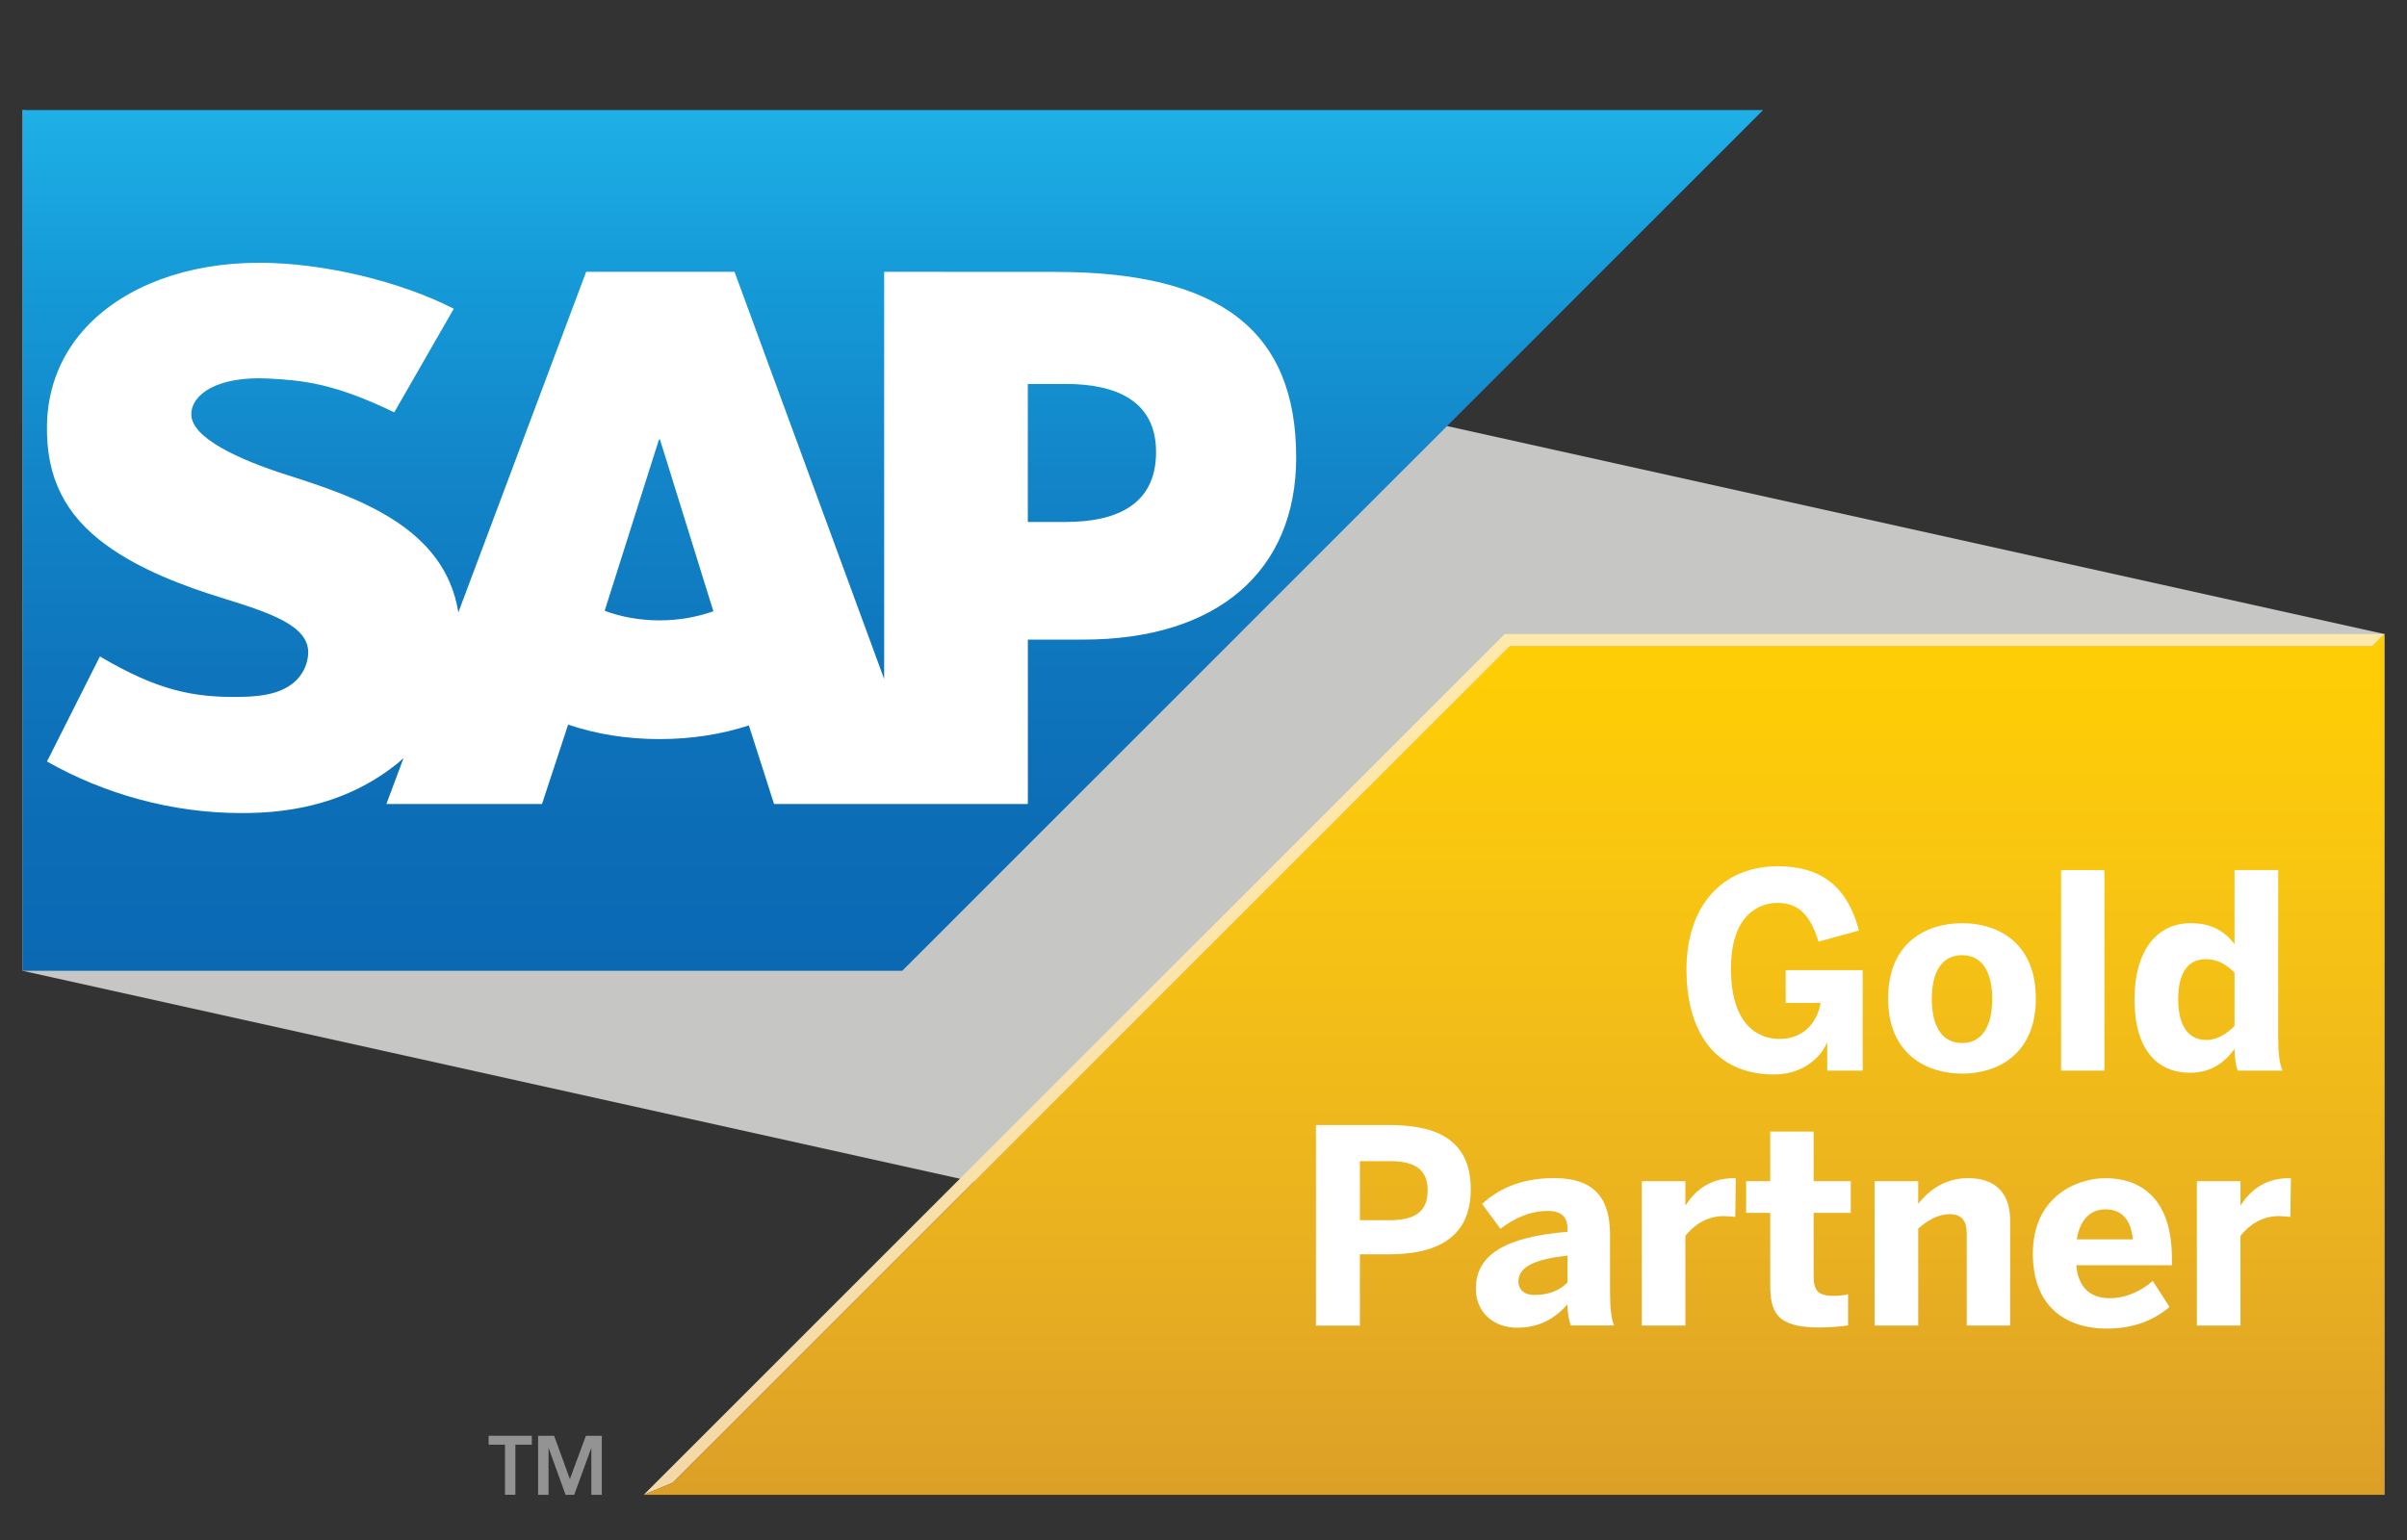
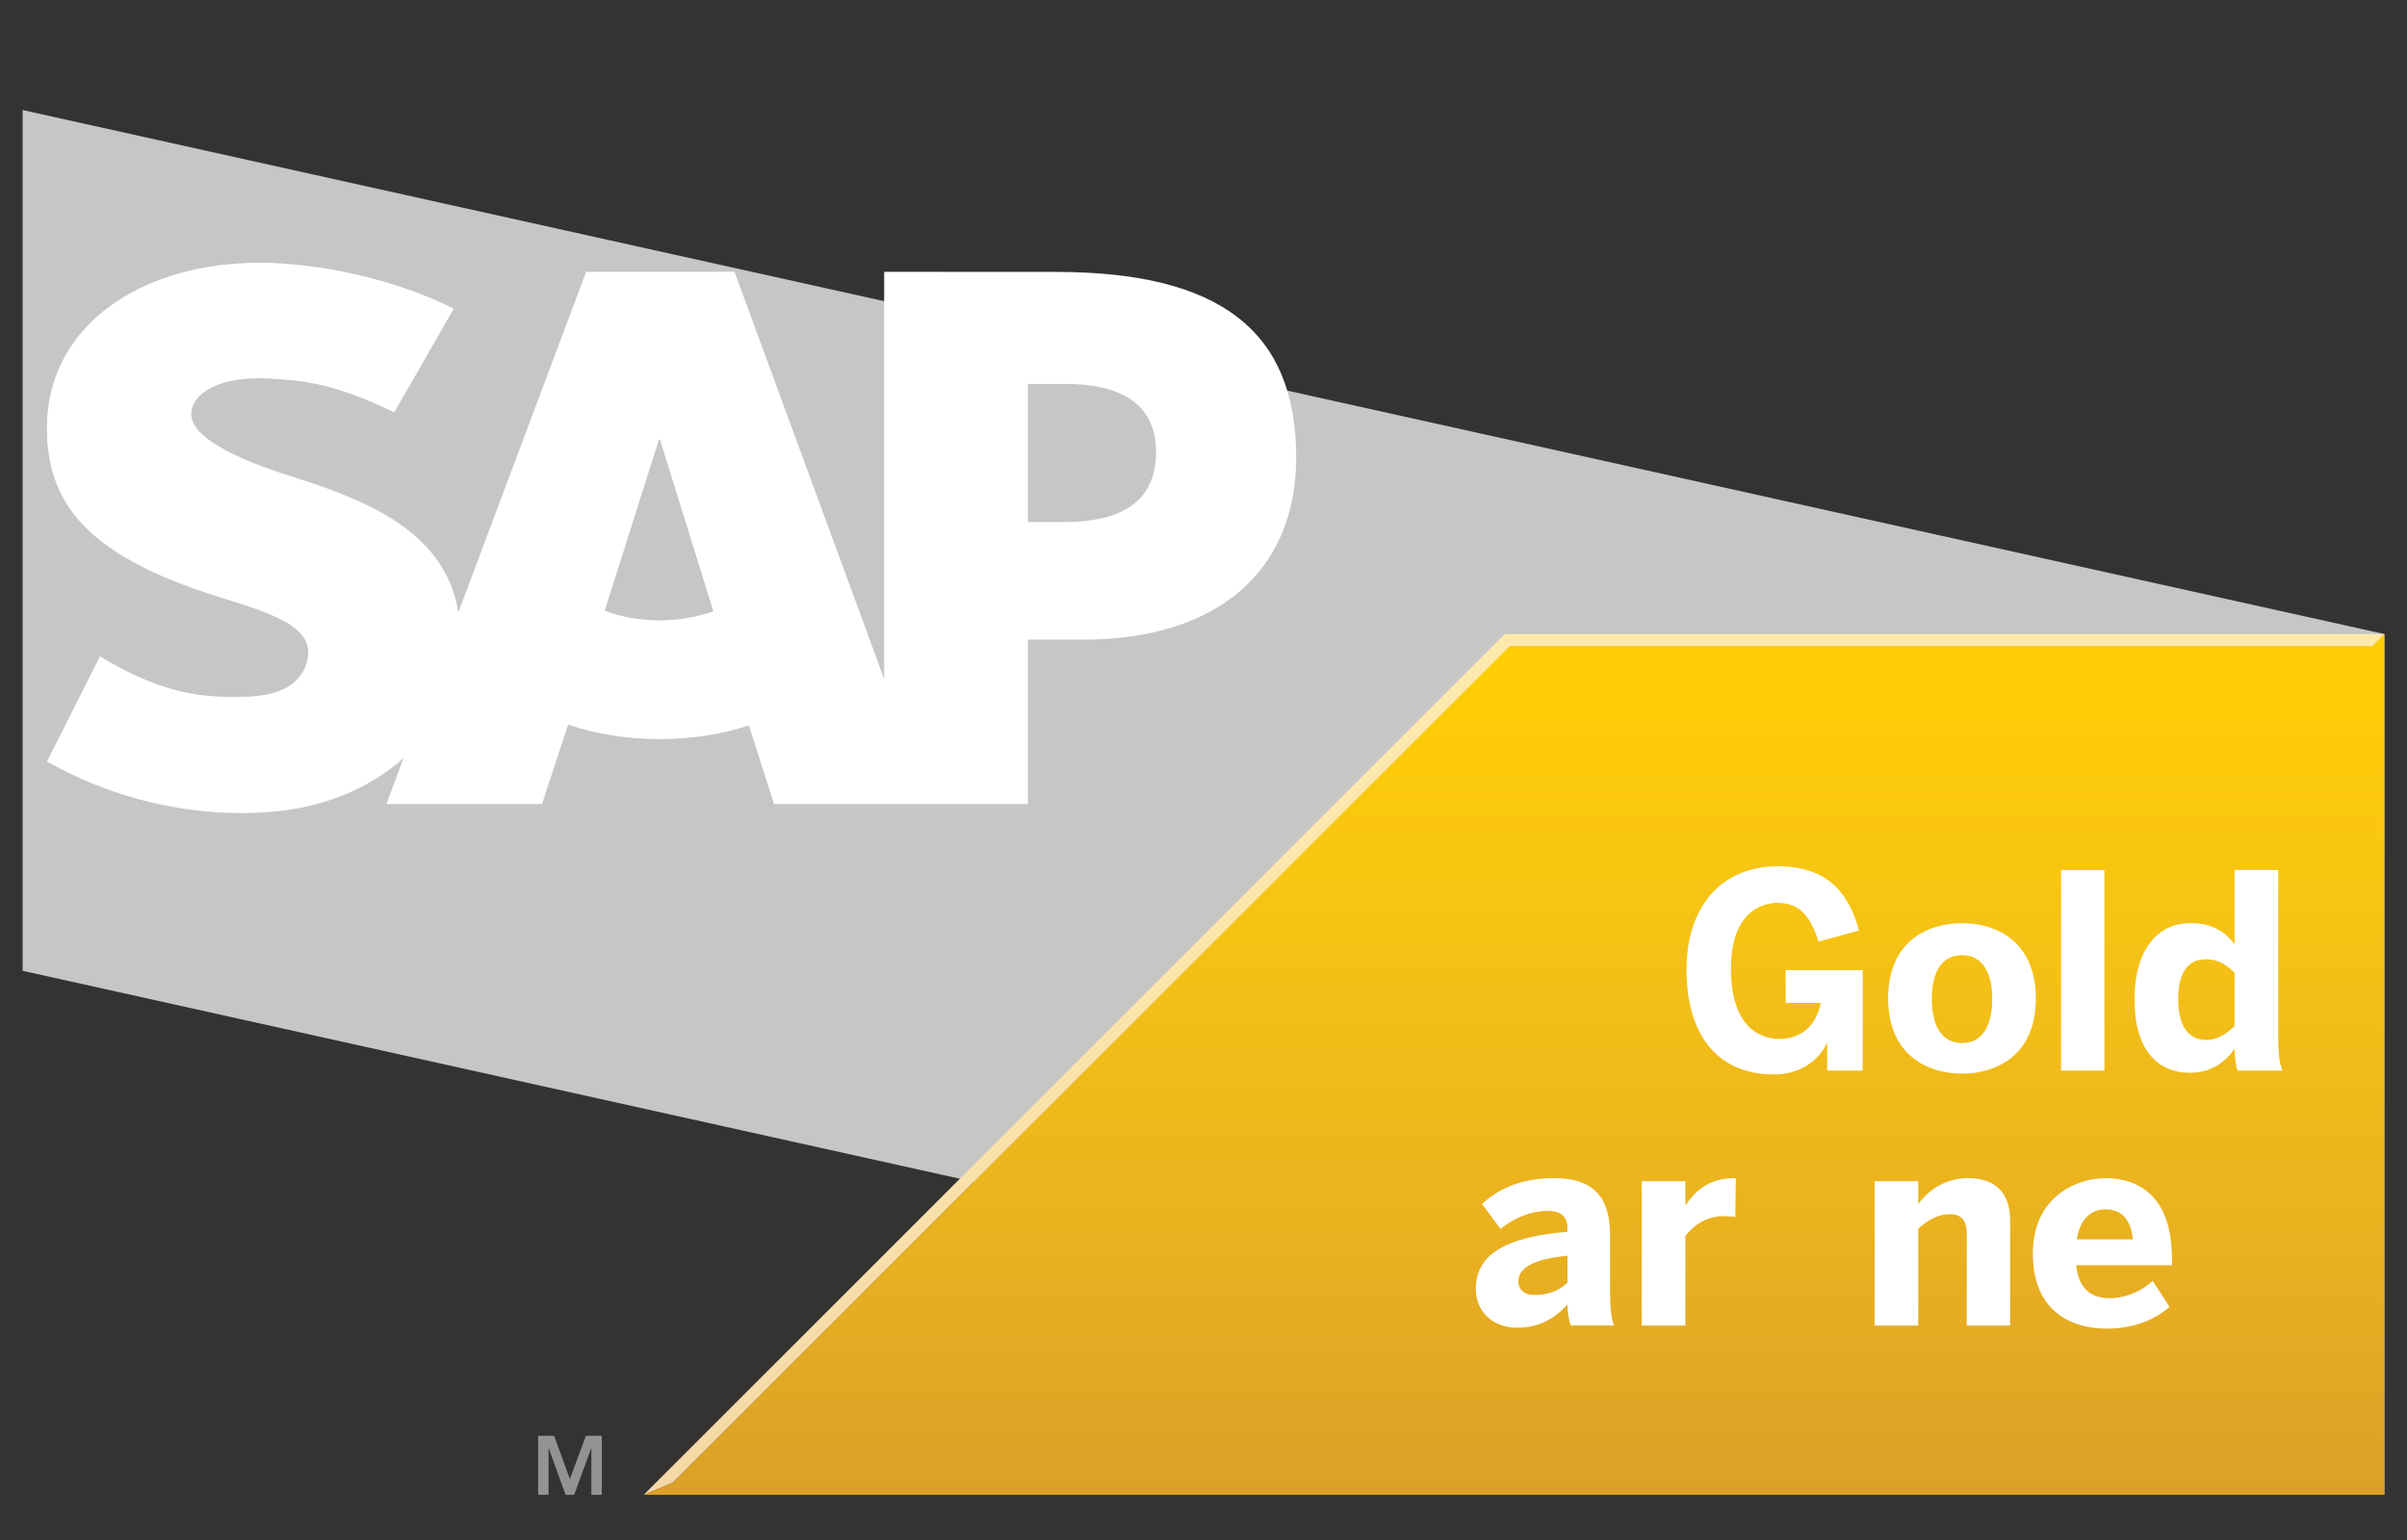
<svg xmlns="http://www.w3.org/2000/svg" xmlns:xlink="http://www.w3.org/1999/xlink" version="1.1" id="Layer_1" x="0px" y="0px" width="75px" height="48px" viewBox="0 0 75 48" enable-background="new 0 0 75 48" xml:space="preserve">
  <rect x="0" y="0" width="75" height="48" fill="#333333" stroke="none" />
  <polygon fill="#C6C6C5" points="0.705,3.43 0.705,30.259 74.295,46.59 74.295,19.762 " />
  <g>
    <defs>
-       <polygon id="SVGID_1_" points="0.705,3.43 0.705,30.259 28.113,30.259 54.937,3.43   " />
-     </defs>
+       </defs>
    <clipPath id="SVGID_2_">
      <use xlink:href="#SVGID_1_" overflow="visible" />
    </clipPath>
    <linearGradient id="SVGID_3_" gradientUnits="userSpaceOnUse" x1="-261.542" y1="237.056" x2="-260.644" y2="237.056" gradientTransform="matrix(-1.300000e-006 29.85 29.85 1.300000e-006 -7048.299 7810.474)">
      <stop offset="0" style="stop-color:#1EB0E6" />
      <stop offset="0.167" style="stop-color:#169DD9" />
      <stop offset="0.42" style="stop-color:#1285C8" />
      <stop offset="0.652" style="stop-color:#0E75BC" />
      <stop offset="0.853" style="stop-color:#0C6CB6" />
      <stop offset="1" style="stop-color:#0B69B4" />
    </linearGradient>
    <rect x="0.705" y="3.43" clip-path="url(#SVGID_2_)" fill="url(#SVGID_3_)" width="54.232" height="26.829" />
  </g>
  <g>
    <path fill-rule="evenodd" clip-rule="evenodd" fill="#FFFFFF" d="M32.889,8.475L27.55,8.472v12.693L22.887,8.472h-4.623   l-3.982,10.616c-0.424-2.677-3.193-3.601-5.371-4.294c-1.438-0.462-2.964-1.141-2.95-1.892c0.012-0.616,0.818-1.188,2.416-1.103   c1.074,0.058,2.021,0.144,3.908,1.053l1.854-3.23C12.418,8.746,10.04,8.193,8.092,8.19H8.081c-2.272,0-4.167,0.736-5.34,1.949   c-0.818,0.848-1.259,1.923-1.278,3.114c-0.029,1.638,0.571,2.8,1.834,3.726c1.067,0.781,2.429,1.289,3.63,1.661   c1.483,0.459,2.692,0.857,2.677,1.709c-0.011,0.309-0.129,0.598-0.351,0.833c-0.369,0.381-0.937,0.524-1.72,0.539   c-1.512,0.031-2.633-0.205-4.42-1.26l-1.649,3.274c1.782,1.013,3.893,1.607,6.043,1.607l0.278-0.002   c1.873-0.034,3.386-0.569,4.594-1.541c0.069-0.056,0.131-0.111,0.195-0.168l-0.535,1.43h4.849l0.814-2.475   c0.851,0.29,1.821,0.451,2.849,0.451c1.002,0,1.947-0.153,2.783-0.427l0.785,2.451h7.908v-5.125h1.725   c4.169,0,6.636-2.125,6.636-5.681C40.387,10.294,37.991,8.475,32.889,8.475 M20.55,19.336c-0.622,0-1.205-0.109-1.709-0.299   l1.692-5.338h0.031l1.664,5.353C21.728,19.23,21.157,19.336,20.55,19.336 M33.203,16.269h-1.177v-4.302h1.177   c1.567,0,2.819,0.52,2.819,2.122C36.022,15.747,34.77,16.269,33.203,16.269" />
  </g>
  <g>
    <defs>
      <polygon id="SVGID_4_" points="46.886,19.762 20.058,46.591 20.967,46.213 47.043,20.139 73.918,20.139 74.295,19.762   " />
    </defs>
    <clipPath id="SVGID_5_">
      <use xlink:href="#SVGID_4_" overflow="visible" />
    </clipPath>
    <linearGradient id="SVGID_6_" gradientUnits="userSpaceOnUse" x1="-261.604" y1="236.983" x2="-260.705" y2="236.983" gradientTransform="matrix(-1.300000e-006 29.85 29.85 1.300000e-006 -7026.666 7828.536)">
      <stop offset="0" style="stop-color:#FEE9AC" />
      <stop offset="0.05" style="stop-color:#FEE9AC" />
      <stop offset="0.49" style="stop-color:#FBE4AB" />
      <stop offset="1" style="stop-color:#F4D8A7" />
    </linearGradient>
    <rect x="20.058" y="19.762" clip-path="url(#SVGID_5_)" fill="url(#SVGID_6_)" width="54.237" height="26.829" />
  </g>
  <g>
    <defs>
      <polygon id="SVGID_7_" points="73.918,20.139 47.043,20.139 20.967,46.213 20.058,46.591 74.295,46.591 74.295,19.762   " />
    </defs>
    <clipPath id="SVGID_8_">
      <use xlink:href="#SVGID_7_" overflow="visible" />
    </clipPath>
    <linearGradient id="SVGID_9_" gradientUnits="userSpaceOnUse" x1="-261.604" y1="236.983" x2="-260.705" y2="236.983" gradientTransform="matrix(-1.300000e-006 29.85 29.85 1.300000e-006 -7026.666 7828.536)">
      <stop offset="0" style="stop-color:#FFCD05" />
      <stop offset="0.05" style="stop-color:#FFCD05" />
      <stop offset="0.316" style="stop-color:#F7C413" />
      <stop offset="0.743" style="stop-color:#E8AF21" />
      <stop offset="1" style="stop-color:#DCA027" />
    </linearGradient>
    <rect x="20.058" y="19.762" clip-path="url(#SVGID_8_)" fill="url(#SVGID_9_)" width="54.237" height="26.829" />
  </g>
  <g>
-     <polygon fill="#929392" points="15.225,44.751 16.571,44.751 16.571,45.029 16.059,45.029 16.059,46.59 15.735,46.59    15.735,45.029 15.225,45.029  " />
    <polygon fill="#929392" points="18.426,45.138 18.422,45.138 17.891,46.591 17.623,46.591 17.097,45.138 17.092,45.138    17.092,46.591 16.767,46.591 16.767,44.752 17.266,44.752 17.757,46.102 18.256,44.752 18.752,44.752 18.752,46.591 18.426,46.591     " />
-     <path fill="#FFFFFF" d="M41.004,41.317v-6.251h2.272c1.335,0,2.551,0.355,2.551,2.003c0,1.682-1.318,2.027-2.568,2.027h-0.886   v2.222H41.004z M42.373,38.032h0.937c0.853,0,1.174-0.33,1.174-0.929c0-0.583-0.312-0.912-1.174-0.912h-0.937V38.032z" />
    <path fill="#FFFFFF" d="M45.986,40.168c0-1.039,0.879-1.612,2.855-1.774v-0.109c0-0.33-0.169-0.541-0.608-0.541   c-0.575,0-1.065,0.236-1.479,0.557l-0.575-0.777c0.449-0.406,1.124-0.804,2.248-0.804c1.233,0,1.74,0.609,1.74,1.767v1.731   c0,0.54,0.034,0.87,0.127,1.097h-1.352c-0.058-0.185-0.102-0.404-0.102-0.659c-0.413,0.465-0.903,0.727-1.571,0.727   C46.578,41.385,45.986,40.938,45.986,40.168 M48.842,39.974v-0.836c-1.072,0.109-1.529,0.38-1.529,0.795   c0,0.287,0.203,0.43,0.498,0.43C48.284,40.363,48.613,40.203,48.842,39.974" />
    <path fill="#FFFFFF" d="M51.156,41.317v-4.502h1.359v0.752h0.009c0.245-0.381,0.676-0.846,1.521-0.846h0.041l-0.016,1.209   c-0.051-0.009-0.271-0.026-0.354-0.026c-0.541,0-0.946,0.288-1.201,0.617v2.795H51.156z" />
-     <path fill="#FFFFFF" d="M55.159,40.051v-2.248h-0.751v-0.987h0.751v-1.547h1.352v1.547h1.157v0.987h-1.157v1.952   c0,0.481,0.135,0.634,0.625,0.634c0.152,0,0.355-0.017,0.448-0.051v0.972c-0.101,0.025-0.599,0.067-0.895,0.067   C55.353,41.377,55.159,40.895,55.159,40.051" />
    <path fill="#FFFFFF" d="M58.41,41.317v-4.502h1.36v0.709c0.271-0.354,0.768-0.803,1.555-0.803c0.76,0,1.309,0.381,1.309,1.31v3.285   h-1.352v-2.855c0-0.404-0.151-0.617-0.532-0.617c-0.362,0-0.676,0.187-0.98,0.448v3.024H58.41z" />
    <path fill="#FFFFFF" d="M63.342,39.071c0-1.749,1.336-2.349,2.264-2.349c0.929,0,2.07,0.466,2.07,2.51v0.203h-2.982   c0.067,0.742,0.482,1.029,1.047,1.029c0.533,0,1.032-0.262,1.336-0.539l0.523,0.811c-0.523,0.447-1.174,0.675-1.96,0.675   C64.465,41.41,63.342,40.812,63.342,39.071 M66.459,38.631c-0.067-0.633-0.354-0.937-0.861-0.937c-0.422,0-0.786,0.279-0.887,0.937   H66.459z" />
-     <path fill="#FFFFFF" d="M68.452,41.317v-4.502h1.359v0.752h0.009c0.245-0.381,0.676-0.846,1.521-0.846h0.041l-0.016,1.209   c-0.051-0.009-0.271-0.026-0.354-0.026c-0.541,0-0.946,0.288-1.201,0.617v2.795H68.452z" />
    <path fill="#FFFFFF" d="M52.549,30.219c0-1.959,1.09-3.218,2.846-3.218c1.183,0,2.129,0.473,2.527,2.003l-1.26,0.346   c-0.262-0.87-0.658-1.208-1.275-1.208c-0.506,0-1.452,0.296-1.452,2.052c0,1.749,0.844,2.188,1.512,2.188   c0.684,0,1.157-0.43,1.283-1.123h-1.089v-1.022h2.399v3.133h-1.106v-0.861h-0.016c-0.136,0.371-0.685,0.981-1.631,0.981   C53.394,33.49,52.549,32.104,52.549,30.219" />
    <path fill="#FFFFFF" d="M58.832,31.124c0-1.765,1.208-2.349,2.306-2.349c1.089,0,2.297,0.584,2.297,2.349   c0,1.748-1.208,2.34-2.297,2.34C60.048,33.463,58.832,32.872,58.832,31.124 M62.076,31.133c0-0.751-0.262-1.361-0.937-1.361   c-0.651,0-0.946,0.548-0.946,1.361c0,0.751,0.253,1.377,0.946,1.377C61.78,32.51,62.076,31.952,62.076,31.133" />
    <rect x="64.221" y="27.119" fill="#FFFFFF" width="1.351" height="6.251" />
    <path fill="#FFFFFF" d="M66.509,31.157c0-1.555,0.717-2.383,1.749-2.383c0.608,0,1.047,0.22,1.368,0.659v-2.314h1.36v5.154   c0,0.54,0.034,0.869,0.136,1.097h-1.394c-0.059-0.109-0.102-0.447-0.102-0.675c-0.296,0.404-0.718,0.742-1.385,0.742   C67.218,33.438,66.509,32.711,66.509,31.157 M69.626,31.977v-1.664c-0.296-0.28-0.541-0.415-0.895-0.415   c-0.565,0-0.861,0.431-0.861,1.251c0,0.751,0.27,1.266,0.878,1.266C69.093,32.416,69.407,32.205,69.626,31.977" />
  </g>
</svg>